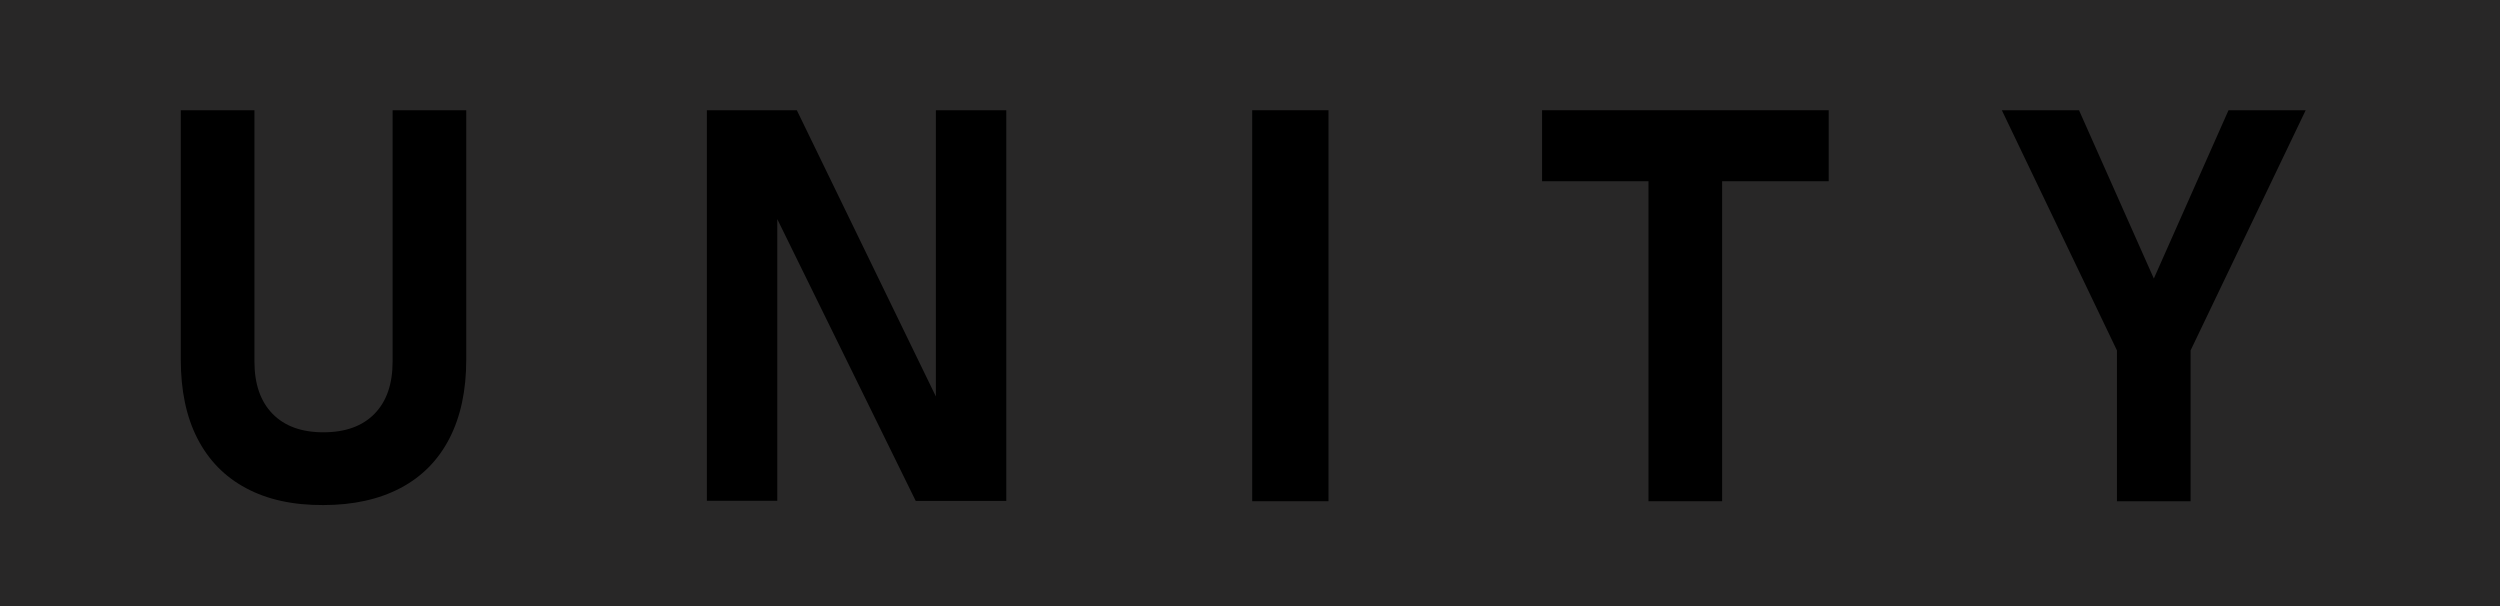
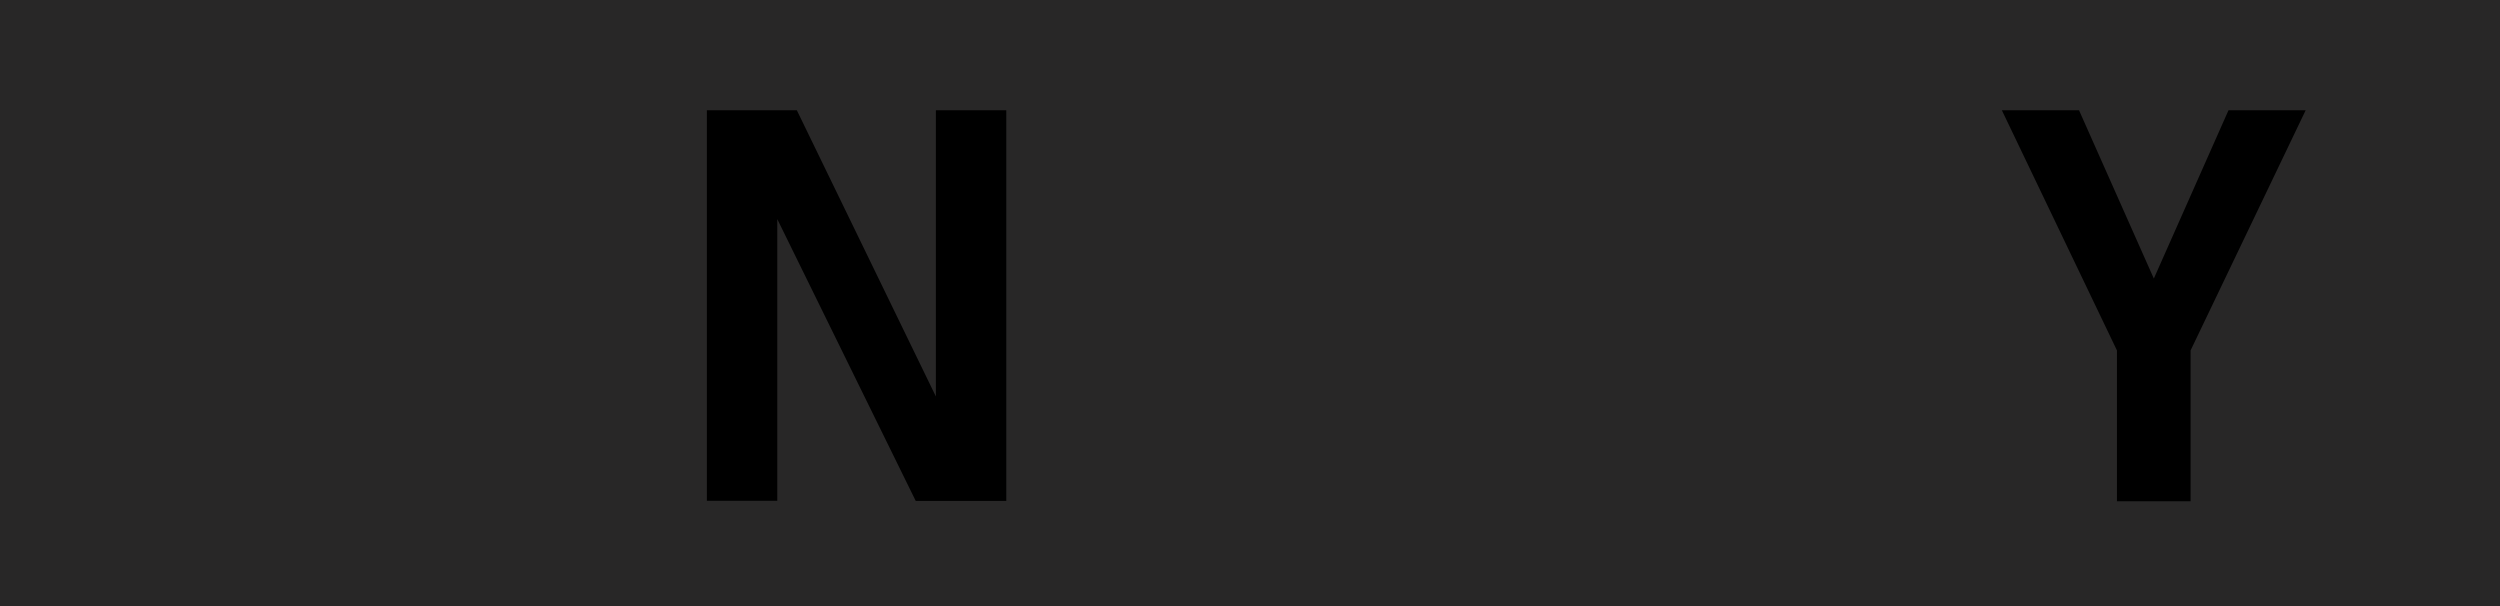
<svg xmlns="http://www.w3.org/2000/svg" version="1.1" id="Ebene_1" x="0px" y="0px" viewBox="0 0 1700.8 412.4" style="enable-background:new 0 0 1700.8 412.4;" xml:space="preserve">
  <style type="text/css">
	.st0{fill:#282727;}
</style>
  <g>
    <rect class="st0" width="1700.8" height="412.4" />
    <g>
-       <path d="M167.4,332.1c-14.5-7.7-25.5-19-33.1-33.8c-7.6-14.8-11.3-32.7-11.3-53.5V75h50.1v171c0,15.2,4.1,27.1,12.3,35.5    c8.2,8.4,19.7,12.6,34.6,12.6c15,0,26.6-4.2,34.8-12.6c8.2-8.4,12.3-20.2,12.3-35.5V75h50.1v169.7c0,20.9-3.8,38.7-11.4,53.5    c-7.6,14.8-18.7,26.1-33.3,33.8c-14.6,7.7-32.1,11.6-52.6,11.6C199.4,343.7,181.9,339.9,167.4,332.1z" />
      <path d="M480.8,75h61.3l99,203.8l-4.4,4.8V75h47.9v265.8h-61.6l-98.6-200.7l4.4-4.8v205.4h-47.9V75z" />
-       <path d="M903.8,341h-51.9V75h51.9V341z" />
-       <path d="M1049.1,75h195v48.3h-195V75z M1121.5,96.8h50.1V341h-50.1V96.8z" />
      <path d="M1490.3,238.4V341h-50.1V238.4L1361.9,75h52.5l50.9,114.5L1516.1,75h52.5L1490.3,238.4z" />
    </g>
  </g>
  <g>
</g>
  <g>
</g>
  <g>
</g>
  <g>
</g>
  <g>
</g>
  <g>
</g>
</svg>